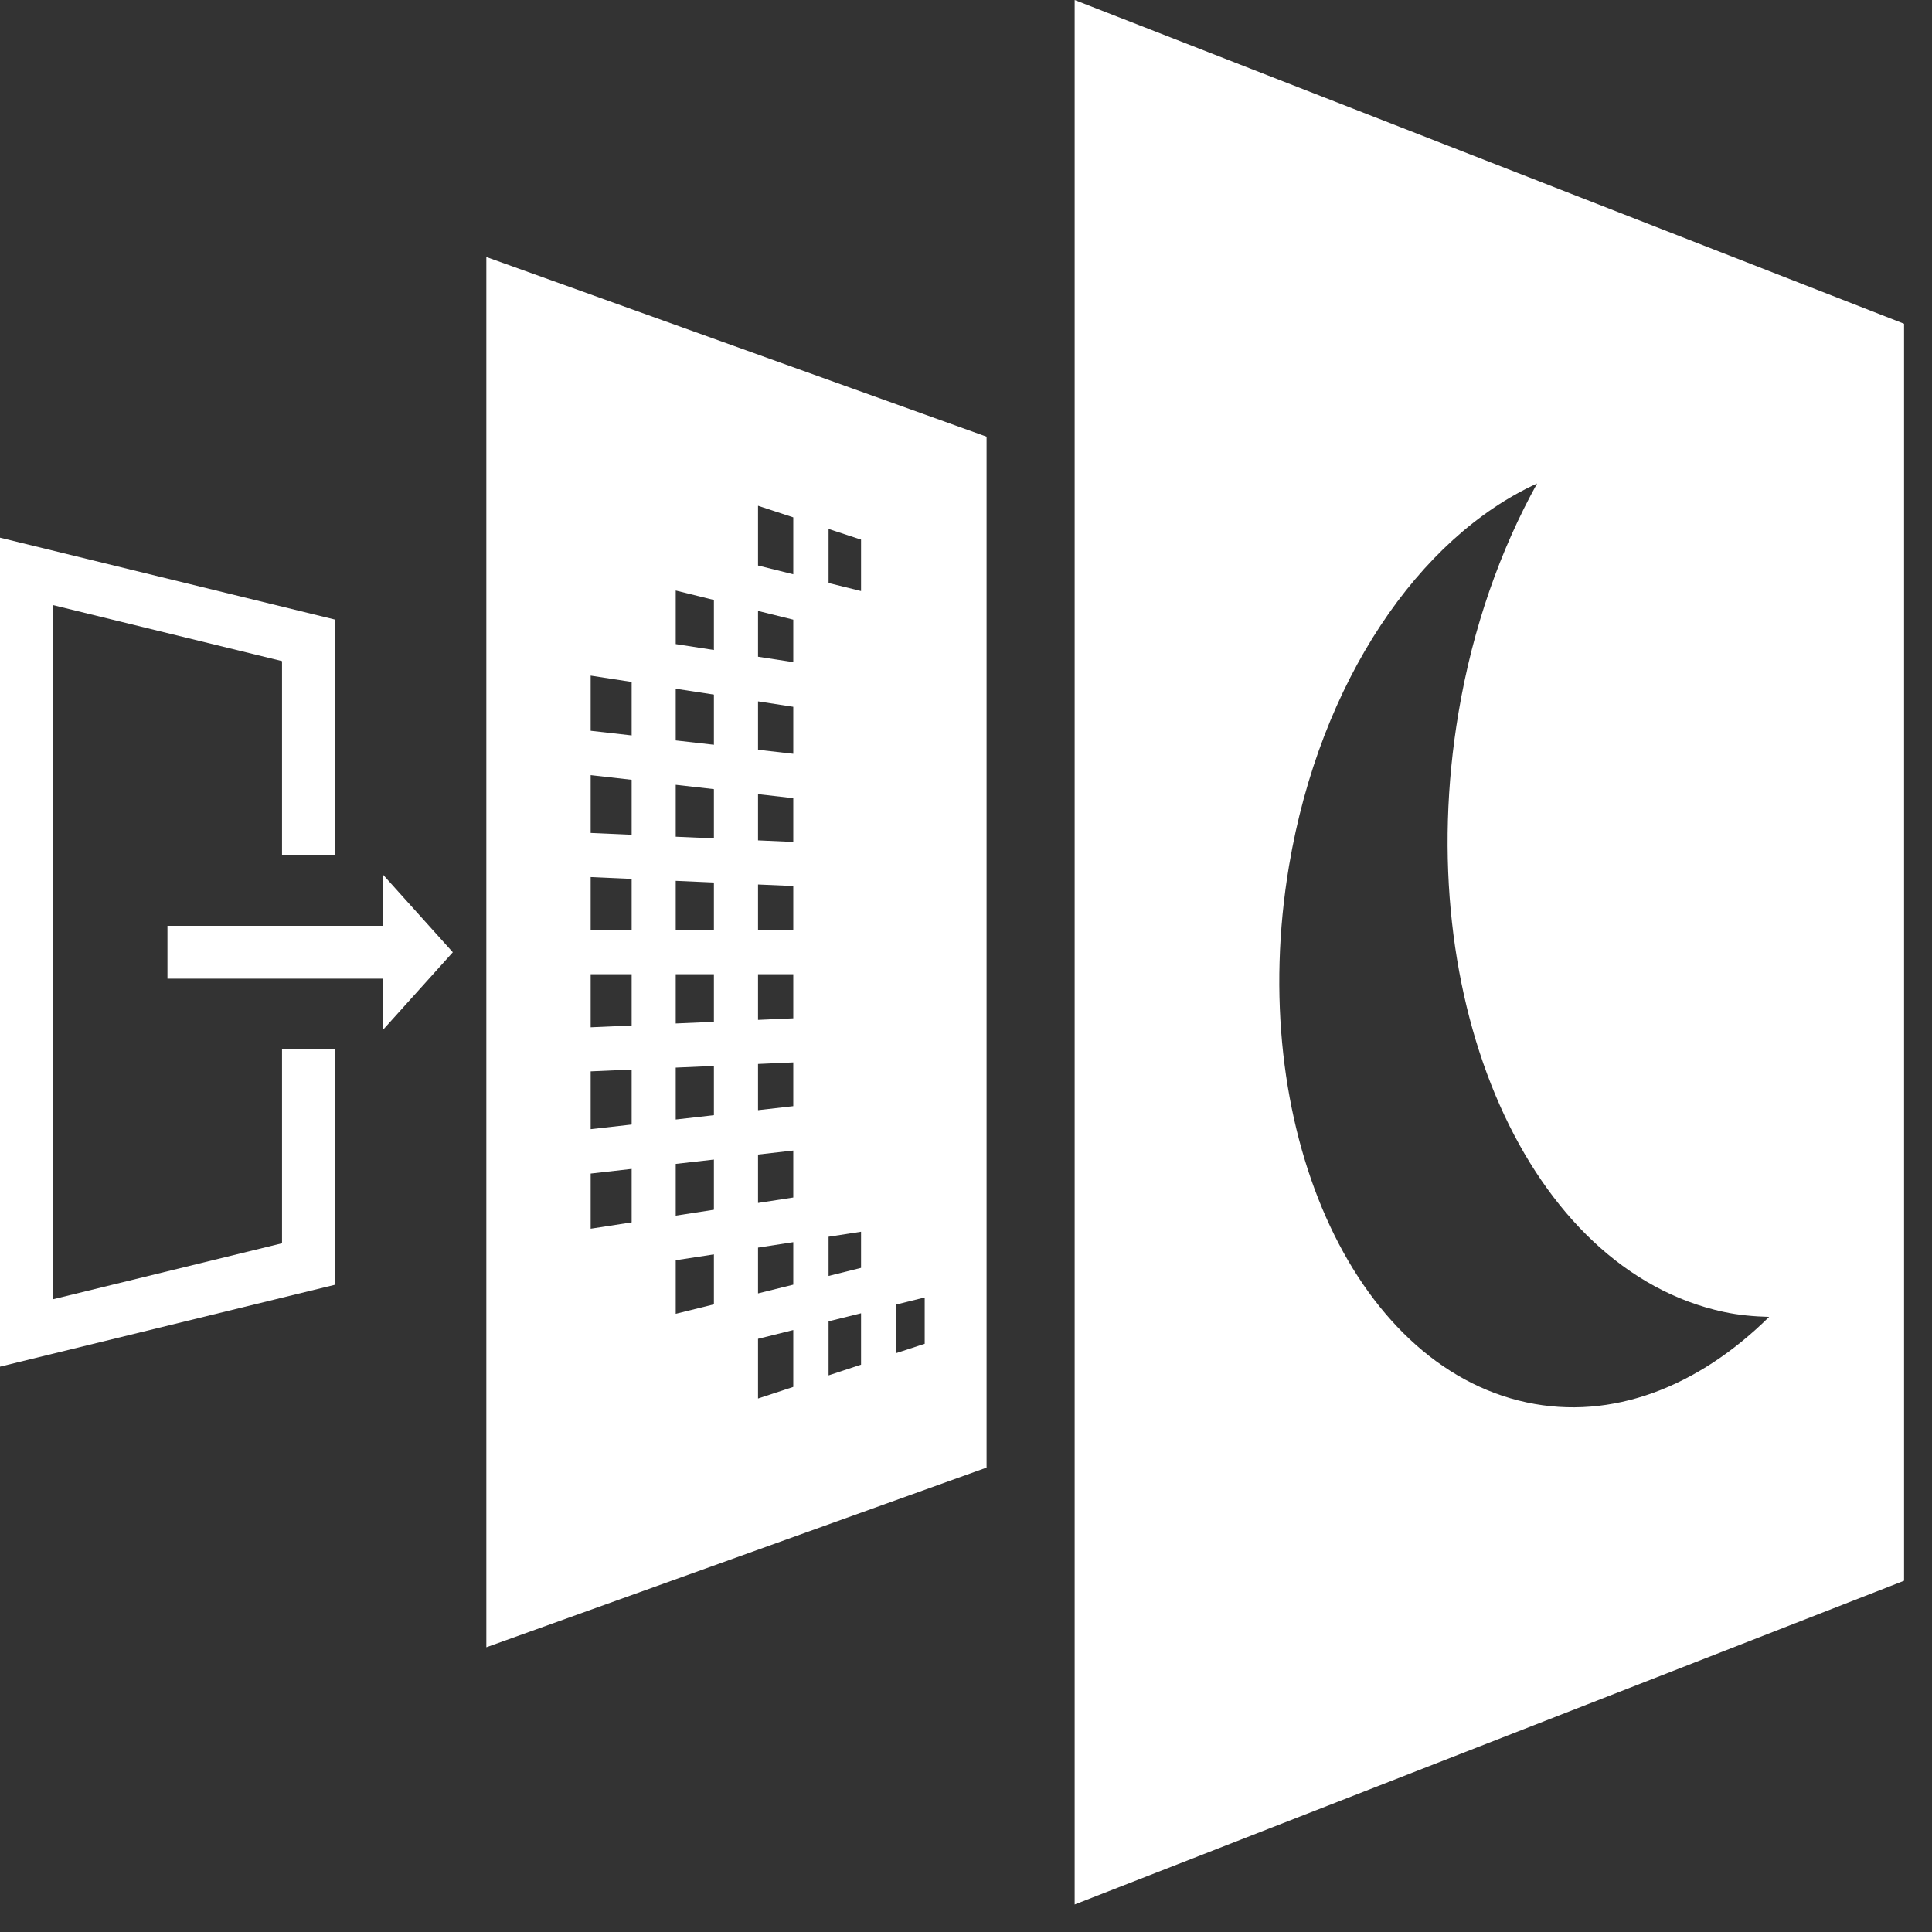
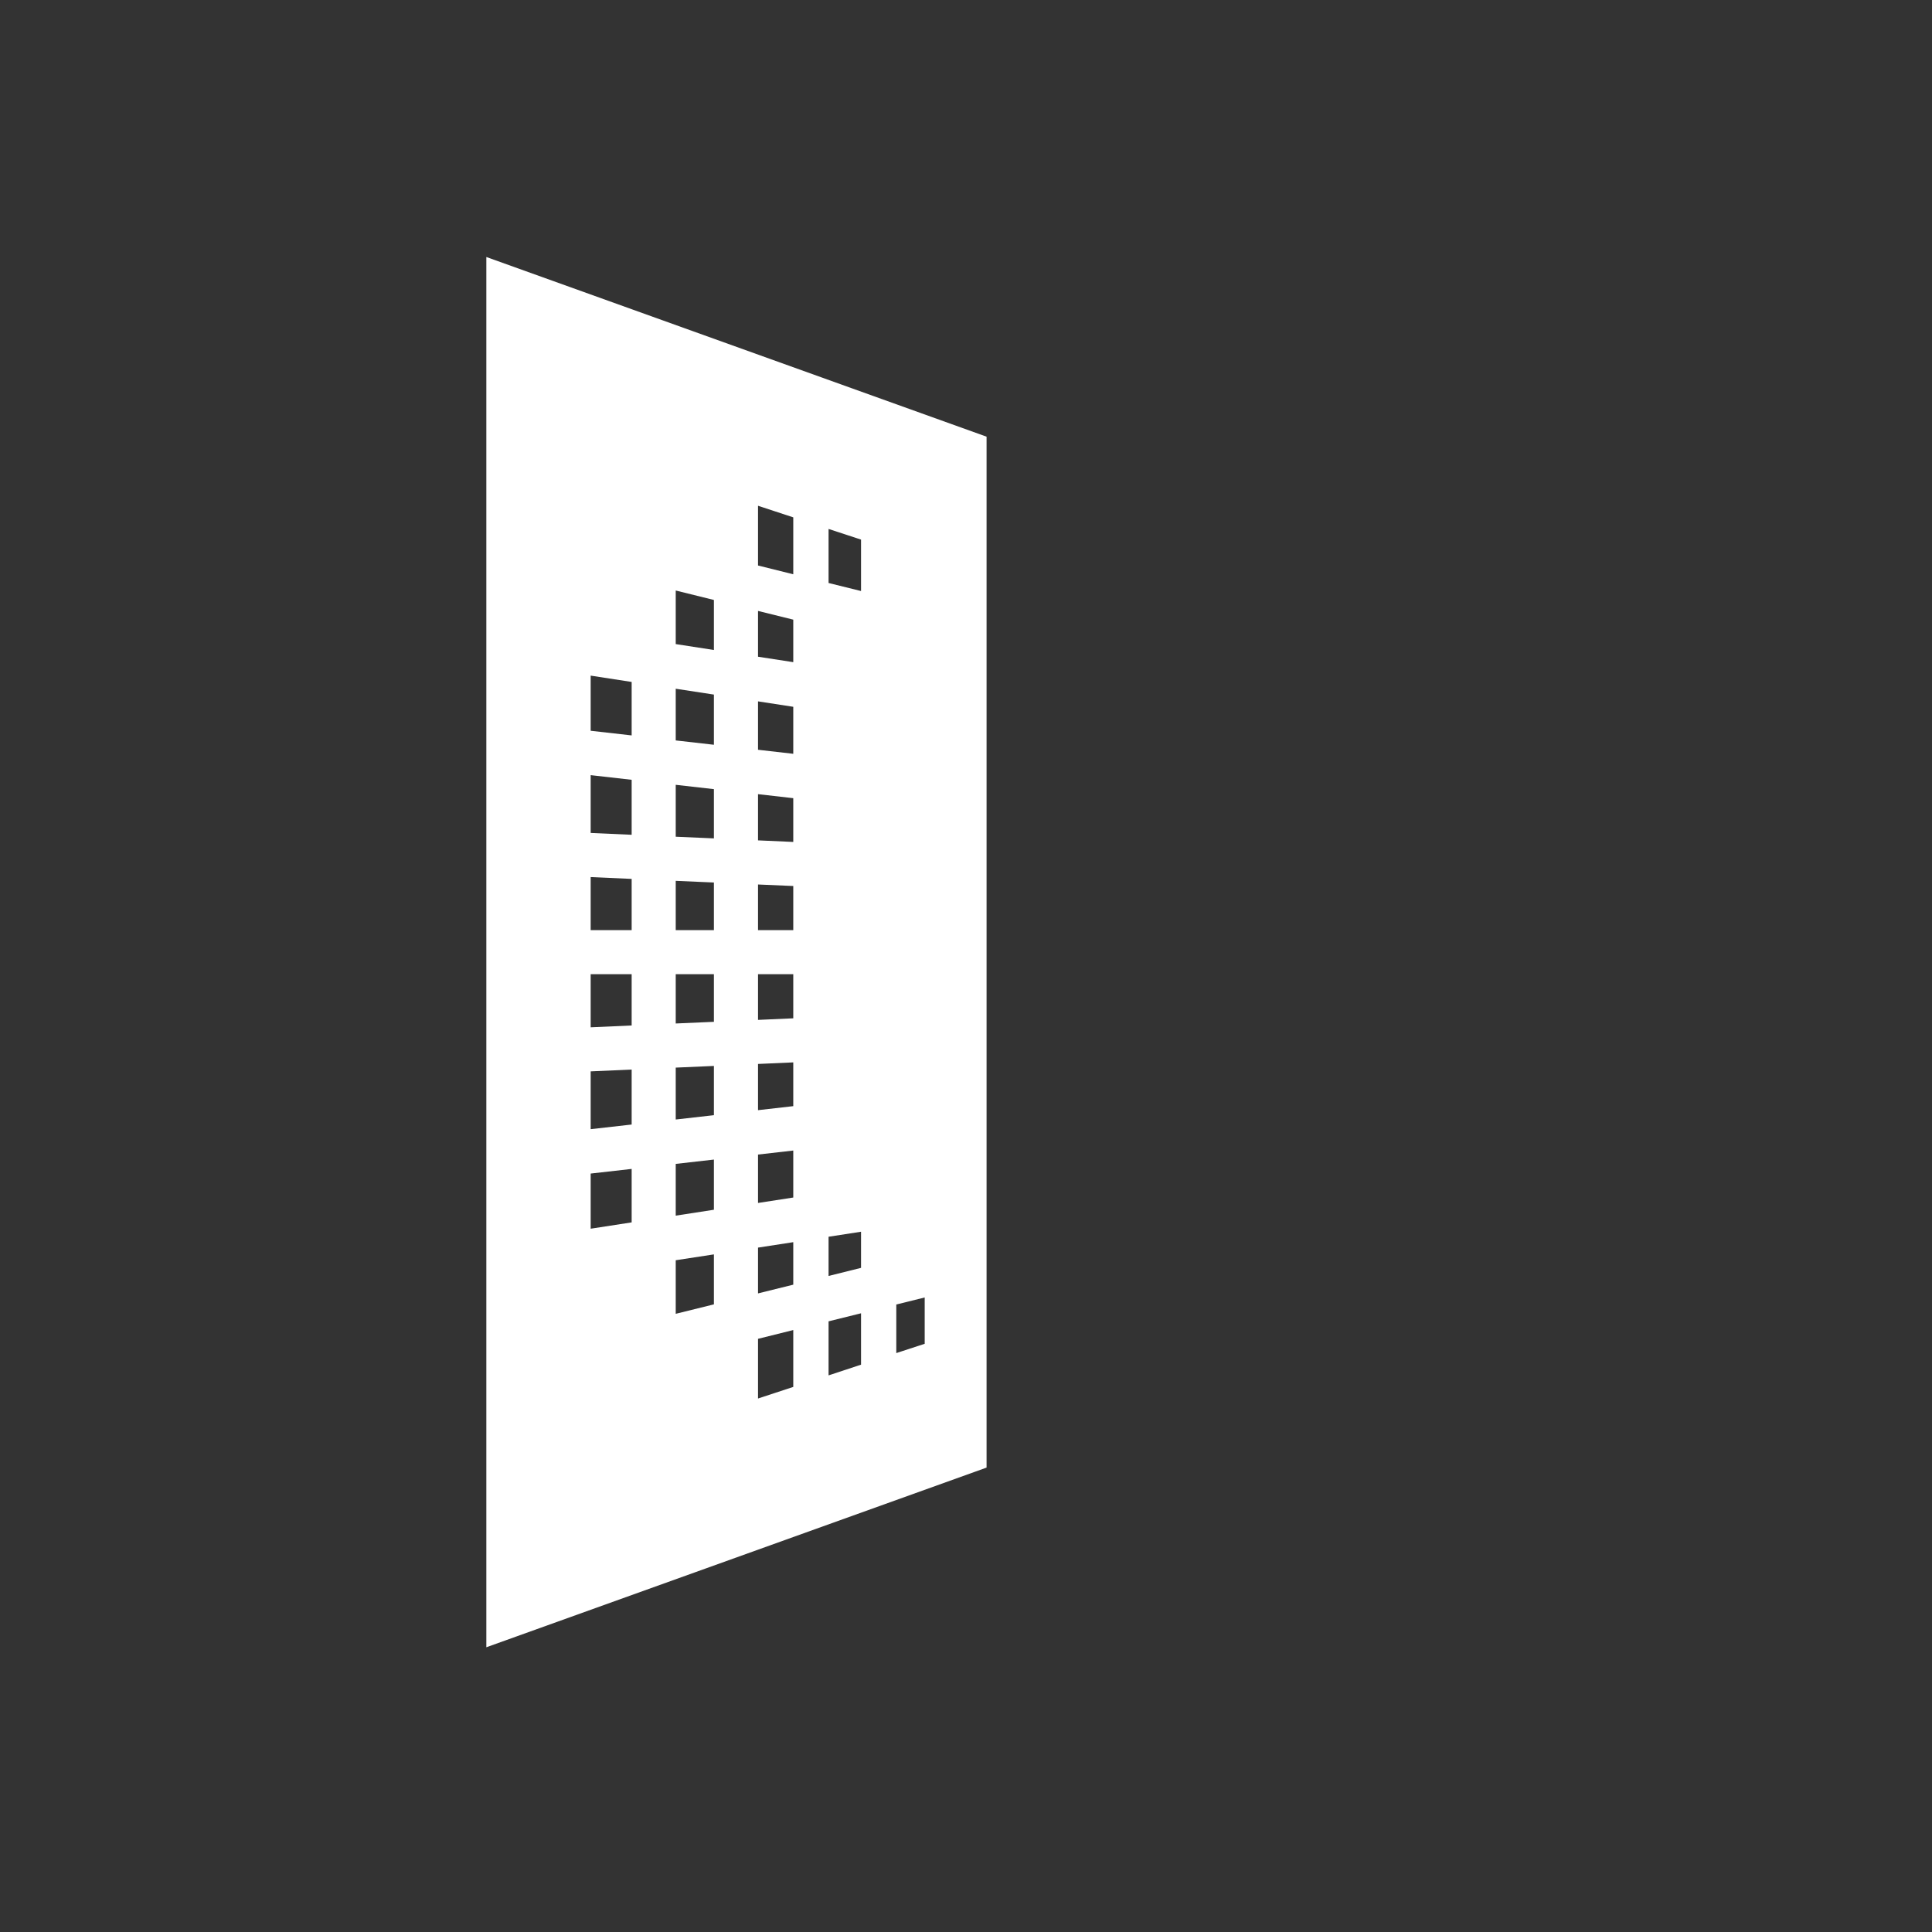
<svg xmlns="http://www.w3.org/2000/svg" width="37" height="37" viewBox="0 0 37 37" fill="none">
  <rect x="0" y="0" width="37" height="37" fill="#333333" stroke="none" />
-   <path d="M5.401 20.093V23.81L1.013 24.883V11.588L5.401 12.661V16.378H6.414V11.865L0 10.297V26.173L6.414 24.605V20.093H5.401Z" fill="white" />
-   <path d="M8.672 18.237L7.338 16.754V17.73H3.207V18.743H7.338V19.719L8.672 18.237Z" fill="white" />
  <path d="M9.314 31.547L18.894 28.106V8.363L9.314 4.922V31.547ZM17.165 24.983L17.709 24.848V25.735L17.165 25.913V24.983ZM15.868 10.13L16.49 10.334V11.319L15.868 11.165V10.13ZM15.868 23.685L16.49 23.589V24.281L15.868 24.436V23.685ZM15.868 25.305L16.49 25.151V26.135L15.868 26.34V25.305ZM14.517 9.686L15.192 9.908V10.998L14.517 10.83V9.686ZM14.517 11.7L15.192 11.867V12.681L14.517 12.577V11.7ZM14.517 13.432L15.192 13.536V14.436L14.517 14.359V13.432ZM14.517 15.209L15.192 15.286V16.124L14.517 16.094V15.209ZM14.517 16.939L15.192 16.968V17.813H14.517V16.939ZM14.517 18.657H15.192V19.502L14.517 19.532V18.657ZM14.517 20.376L15.192 20.346V21.184L14.517 21.261V20.376ZM14.517 22.111L15.192 22.034V22.934L14.517 23.038V22.111ZM14.517 23.893L15.192 23.789V24.603L14.517 24.77V23.893ZM14.517 25.64L15.192 25.472V26.561L14.517 26.783V25.64ZM12.941 11.309L13.672 11.49V12.448L12.941 12.335V11.309ZM12.941 13.19L13.672 13.302V14.263L12.941 14.18V13.19ZM12.941 15.03L13.672 15.113V16.056L12.941 16.024V15.03ZM12.941 16.869L13.672 16.901V17.813H12.941V16.869ZM12.941 18.657H13.672V19.569L12.941 19.601V18.657ZM12.941 20.446L13.672 20.414V21.357L12.941 21.44V20.446ZM12.941 22.29L13.672 22.207V23.168L12.941 23.281V22.29ZM12.941 24.135L13.672 24.023V24.98L12.941 25.161V24.135ZM11.312 12.939L12.097 13.06V14.084L11.312 13.995V12.939ZM11.312 14.845L12.097 14.934V15.987L11.312 15.952V14.845ZM11.312 16.797L12.097 16.832V17.813H11.312V16.797ZM11.312 18.657H12.097V19.639L11.312 19.674V18.657ZM11.312 20.518L12.097 20.483V21.536L11.312 21.625V20.518ZM11.312 22.475L12.097 22.386V23.41L11.312 23.531V22.475Z" fill="white" />
-   <path d="M20.581 0V36.473L36.465 30.273V6.2L20.581 0ZM29.234 26.857C25.89 26.14 23.854 21.54 24.686 16.583C25.281 13.043 27.182 10.288 29.437 9.259C28.736 10.525 28.207 12.009 27.932 13.648C27 19.184 29.274 24.323 33.012 25.125C33.302 25.187 33.59 25.212 33.881 25.22C32.526 26.558 30.875 27.21 29.234 26.857Z" fill="white" />
</svg>